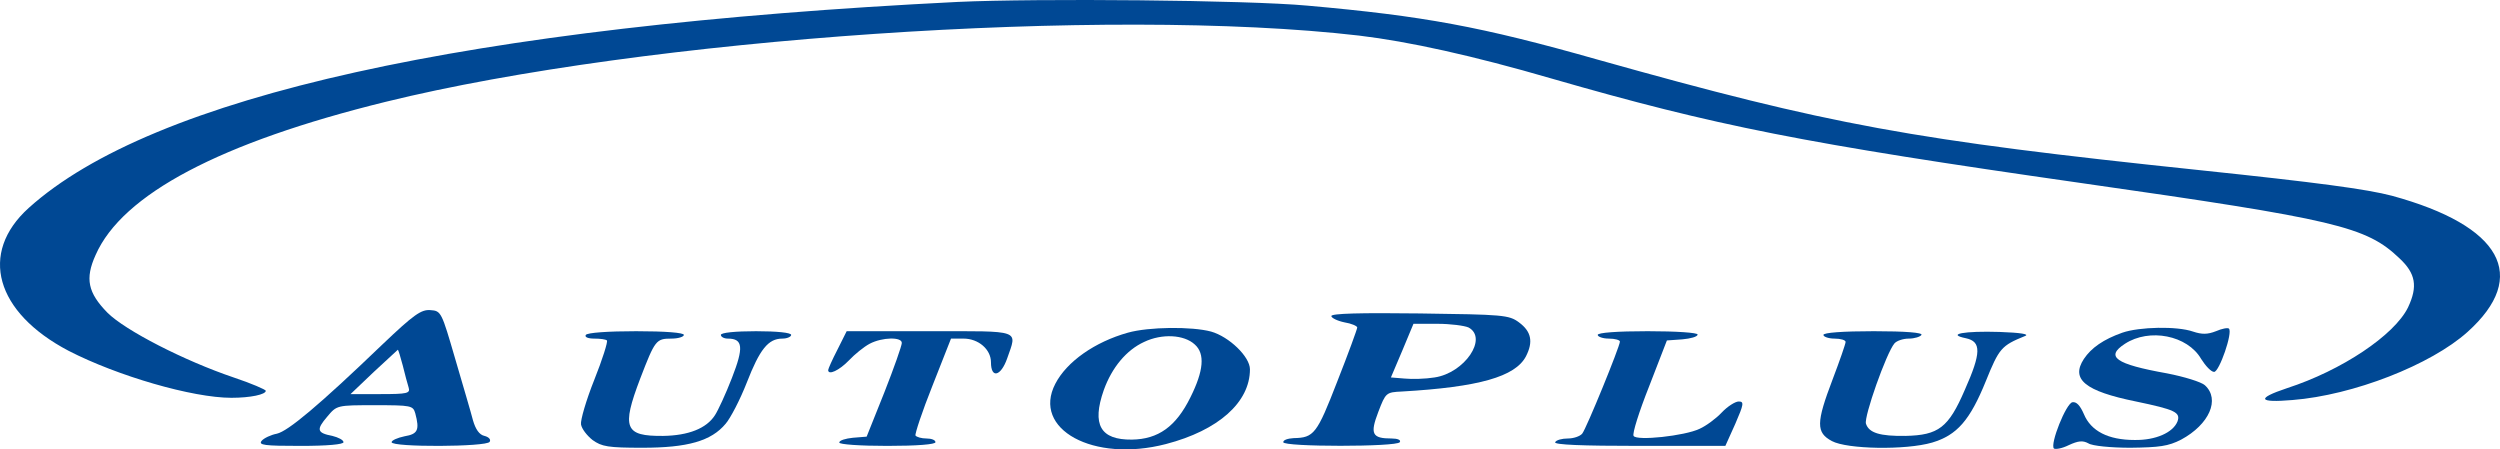
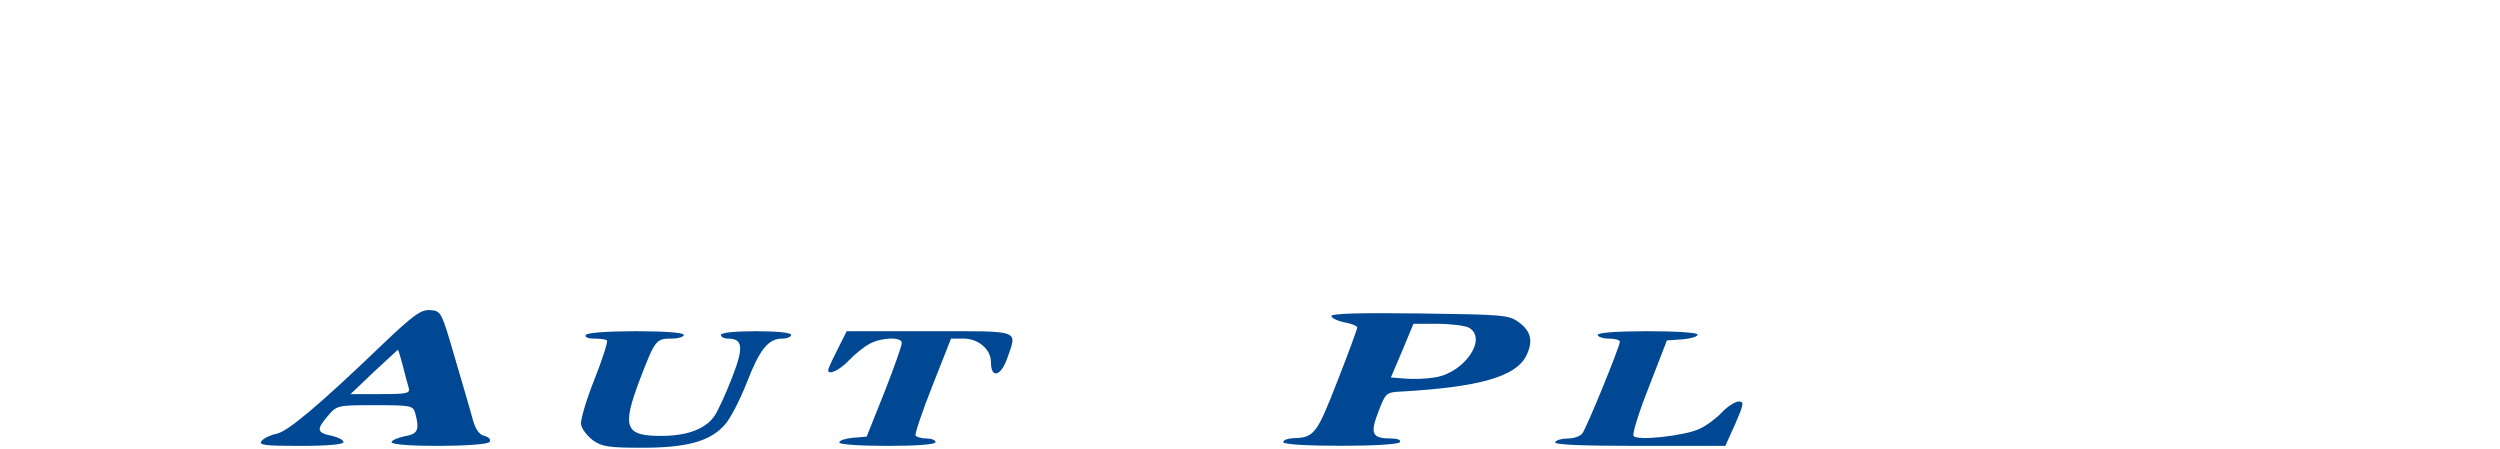
<svg xmlns="http://www.w3.org/2000/svg" xmlns:ns1="http://sodipodi.sourceforge.net/DTD/sodipodi-0.dtd" xmlns:ns2="http://www.inkscape.org/namespaces/inkscape" version="1.0" width="675.718pt" height="121.465pt" viewBox="0 0 675.718 121.465" preserveAspectRatio="xMidYMid" id="svg22" ns1:docname="logo.svg" ns2:version="1.2.1 (9c6d41e410, 2022-07-14)">
  <defs id="defs26" />
  <ns1:namedview id="namedview24" pagecolor="#ffffff" bordercolor="#666666" borderopacity="1.0" ns2:showpageshadow="2" ns2:pageopacity="0.0" ns2:pagecheckerboard="0" ns2:deskcolor="#d1d1d1" ns2:document-units="pt" showgrid="false" ns2:zoom="1.2569252" ns2:cx="428.42645" ns2:cy="89.901928" ns2:window-width="1920" ns2:window-height="1027" ns2:window-x="-8" ns2:window-y="-8" ns2:window-maximized="1" ns2:current-layer="svg22" />
  <g transform="matrix(0.1,0,0,-0.1,-40.157,146.52)" fill="#000000" stroke="none" id="g20" style="fill:#004894;fill-opacity:1">
-     <path d="M 2990,1460 C 1665,1394 814,1205 479,903 344,781 389,621 587,517 719,449 922,390 1027,390 c 52,0 93,9 93,19 0,3 -39,20 -87,36 -133,45 -293,127 -341,175 -53,54 -61,92 -32,156 72,164 337,304 784,414 699,172 1950,258 2631,179 134,-16 307,-54 520,-116 444,-128 679,-175 1435,-283 686,-98 767,-117 857,-203 44,-41 50,-76 23,-133 -37,-75 -179,-170 -327,-218 -84,-28 -78,-40 15,-32 164,13 374,95 473,184 168,151 92,287 -204,368 -68,18 -203,36 -517,69 -782,82 -1000,122 -1630,299 -317,90 -471,118 -785,146 -162,15 -729,20 -945,10 z" id="path2" style="fill:#004894;fill-opacity:1" />
    <path d="M 1435,534 C 1261,367 1180,300 1150,293 c -16,-3 -35,-12 -41,-19 -10,-12 7,-14 105,-14 72,0 116,4 116,10 0,6 -14,13 -30,17 -42,8 -44,17 -14,52 26,31 26,31 129,31 98,0 103,-1 109,-22 12,-45 7,-56 -29,-62 -19,-4 -35,-11 -35,-16 0,-14 257,-13 265,1 4,6 -2,13 -14,16 -14,3 -24,18 -31,42 -5,20 -27,94 -48,166 -37,127 -38,130 -67,132 -25,2 -45,-12 -130,-93 z m 55,-56 c 6,-24 13,-51 16,-60 5,-16 -3,-18 -76,-18 h -81 l 63,60 c 35,32 64,59 65,60 1,0 7,-19 13,-42 z" id="path4" style="fill:#004894;fill-opacity:1" />
    <path d="m 4000,611 c 0,-5 16,-13 35,-17 19,-3 35,-10 35,-14 0,-4 -24,-70 -54,-146 -55,-142 -63,-152 -118,-153 -16,-1 -28,-5 -28,-11 0,-13 307,-13 315,0 4,6 -6,10 -22,10 -53,0 -59,12 -36,72 20,52 21,53 64,55 208,12 306,40 335,95 20,39 15,67 -19,92 -27,20 -43,21 -268,24 -160,2 -239,0 -239,-7 z m 371,-31 c 53,-29 -11,-123 -92,-135 -24,-4 -61,-5 -81,-3 l -37,3 31,73 30,72 h 65 c 35,0 73,-5 84,-10 z" id="path6" style="fill:#004894;fill-opacity:1" />
-     <path d="m 3450,566 c -89,-25 -165,-78 -196,-138 -64,-123 103,-214 299,-163 142,37 227,113 227,202 0,34 -56,88 -105,102 -52,14 -168,13 -225,-3 z m 181,-32 c 28,-25 24,-71 -12,-143 -39,-79 -87,-113 -158,-114 -85,-1 -109,40 -76,134 22,61 61,108 109,130 48,23 108,20 137,-7 z" id="path8" style="fill:#004894;fill-opacity:1" />
-     <path d="m 6138,566 c -51,-18 -84,-41 -104,-71 -36,-55 3,-87 141,-115 105,-22 121,-29 112,-54 -12,-30 -59,-51 -116,-50 -71,0 -118,24 -137,70 -10,23 -20,34 -31,32 -17,-3 -61,-113 -50,-125 4,-3 22,0 40,9 26,12 38,13 53,5 10,-7 61,-12 114,-12 78,1 102,4 137,22 76,41 106,109 64,147 -10,9 -56,23 -102,32 -140,25 -168,45 -114,80 66,43 169,23 206,-41 12,-19 27,-35 35,-35 14,0 51,107 40,117 -3,3 -19,0 -35,-7 -23,-9 -38,-9 -62,-1 -43,15 -145,13 -191,-3 z" id="path10" style="fill:#004894;fill-opacity:1" />
    <path d="m 1985,560 c -4,-6 6,-10 23,-10 16,0 31,-2 34,-5 3,-3 -12,-51 -34,-106 -22,-55 -38,-110 -36,-121 2,-12 16,-30 31,-42 25,-18 42,-21 135,-21 122,0 186,18 225,65 13,15 39,65 57,111 35,90 58,119 96,119 13,0 24,5 24,10 0,6 -38,10 -95,10 -57,0 -95,-4 -95,-10 0,-5 8,-10 19,-10 41,0 43,-24 11,-106 -17,-44 -38,-89 -46,-101 -23,-36 -72,-55 -140,-56 -104,-1 -113,21 -62,155 40,104 43,108 84,108 19,0 34,5 34,10 0,6 -50,10 -129,10 -76,0 -132,-4 -136,-10 z" id="path12" style="fill:#004894;fill-opacity:1" />
    <path d="m 2665,520 c -14,-27 -25,-52 -25,-55 0,-15 30,-1 56,26 16,17 41,37 56,45 34,18 88,19 87,2 0,-7 -21,-67 -47,-133 l -48,-120 -37,-3 c -20,-2 -37,-7 -37,-13 0,-5 56,-9 130,-9 80,0 130,4 130,10 0,6 -11,10 -24,10 -14,0 -27,4 -30,8 -2,4 18,65 46,135 l 50,127 h 34 c 40,0 74,-29 74,-64 0,-45 27,-38 44,11 27,78 41,73 -209,73 h -225 z" id="path14" style="fill:#004894;fill-opacity:1" />
    <path d="m 4720,560 c 0,-5 14,-10 30,-10 17,0 30,-4 30,-8 0,-13 -91,-236 -102,-249 -6,-7 -23,-13 -39,-13 -15,0 -31,-4 -34,-10 -4,-7 74,-10 227,-10 h 233 l 27,60 c 23,53 24,60 9,60 -9,0 -30,-13 -46,-30 -15,-16 -42,-36 -60,-44 -40,-19 -170,-33 -178,-19 -4,6 15,66 42,134 l 48,124 42,3 c 22,2 41,7 41,13 0,5 -57,9 -135,9 -83,0 -135,-4 -135,-10 z" id="path16" style="fill:#004894;fill-opacity:1" />
-     <path d="m 5330,560 c 0,-5 14,-10 30,-10 17,0 30,-4 30,-9 0,-5 -16,-51 -35,-101 -45,-118 -45,-144 -2,-167 41,-22 199,-25 271,-4 67,20 102,60 145,166 36,89 42,96 106,122 13,5 -12,9 -69,11 -95,3 -145,-6 -91,-17 42,-9 42,-39 -3,-140 -44,-102 -71,-122 -160,-124 -69,-1 -99,8 -107,33 -6,18 55,191 77,217 6,7 23,13 39,13 15,0 31,5 34,10 4,6 -42,10 -129,10 -84,0 -136,-4 -136,-10 z" id="path18" style="fill:#004894;fill-opacity:1" />
  </g>
</svg>